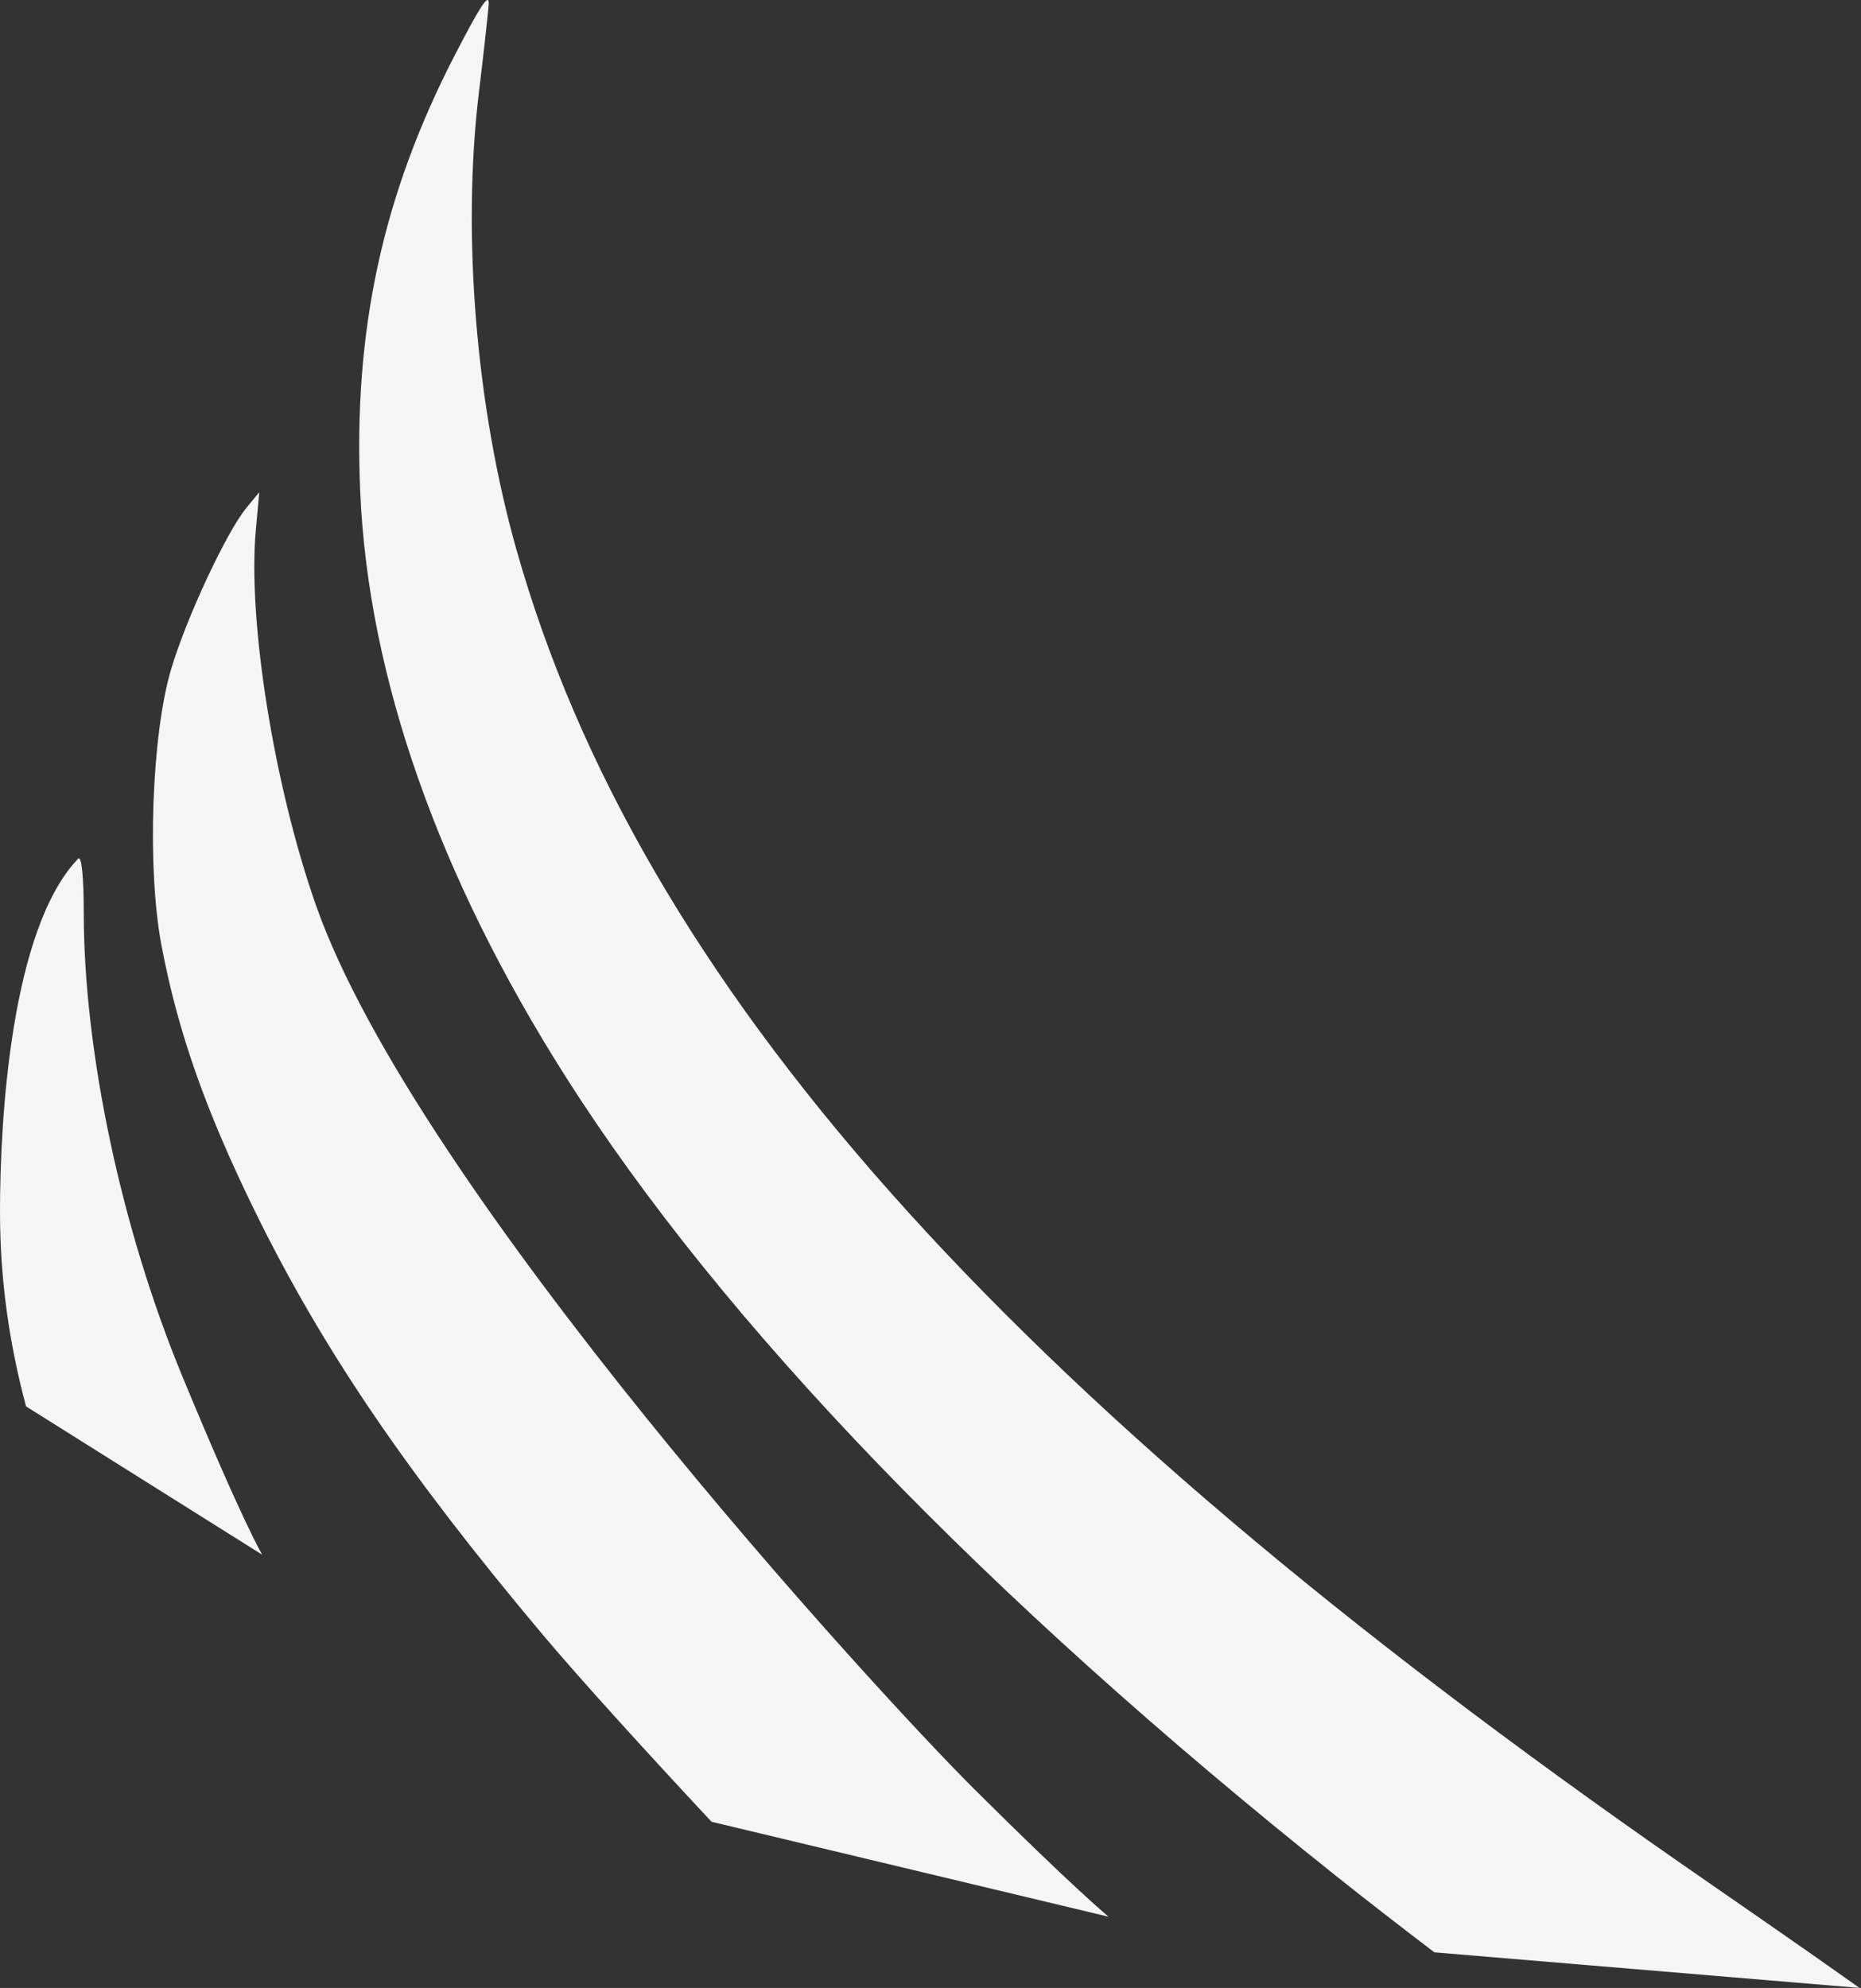
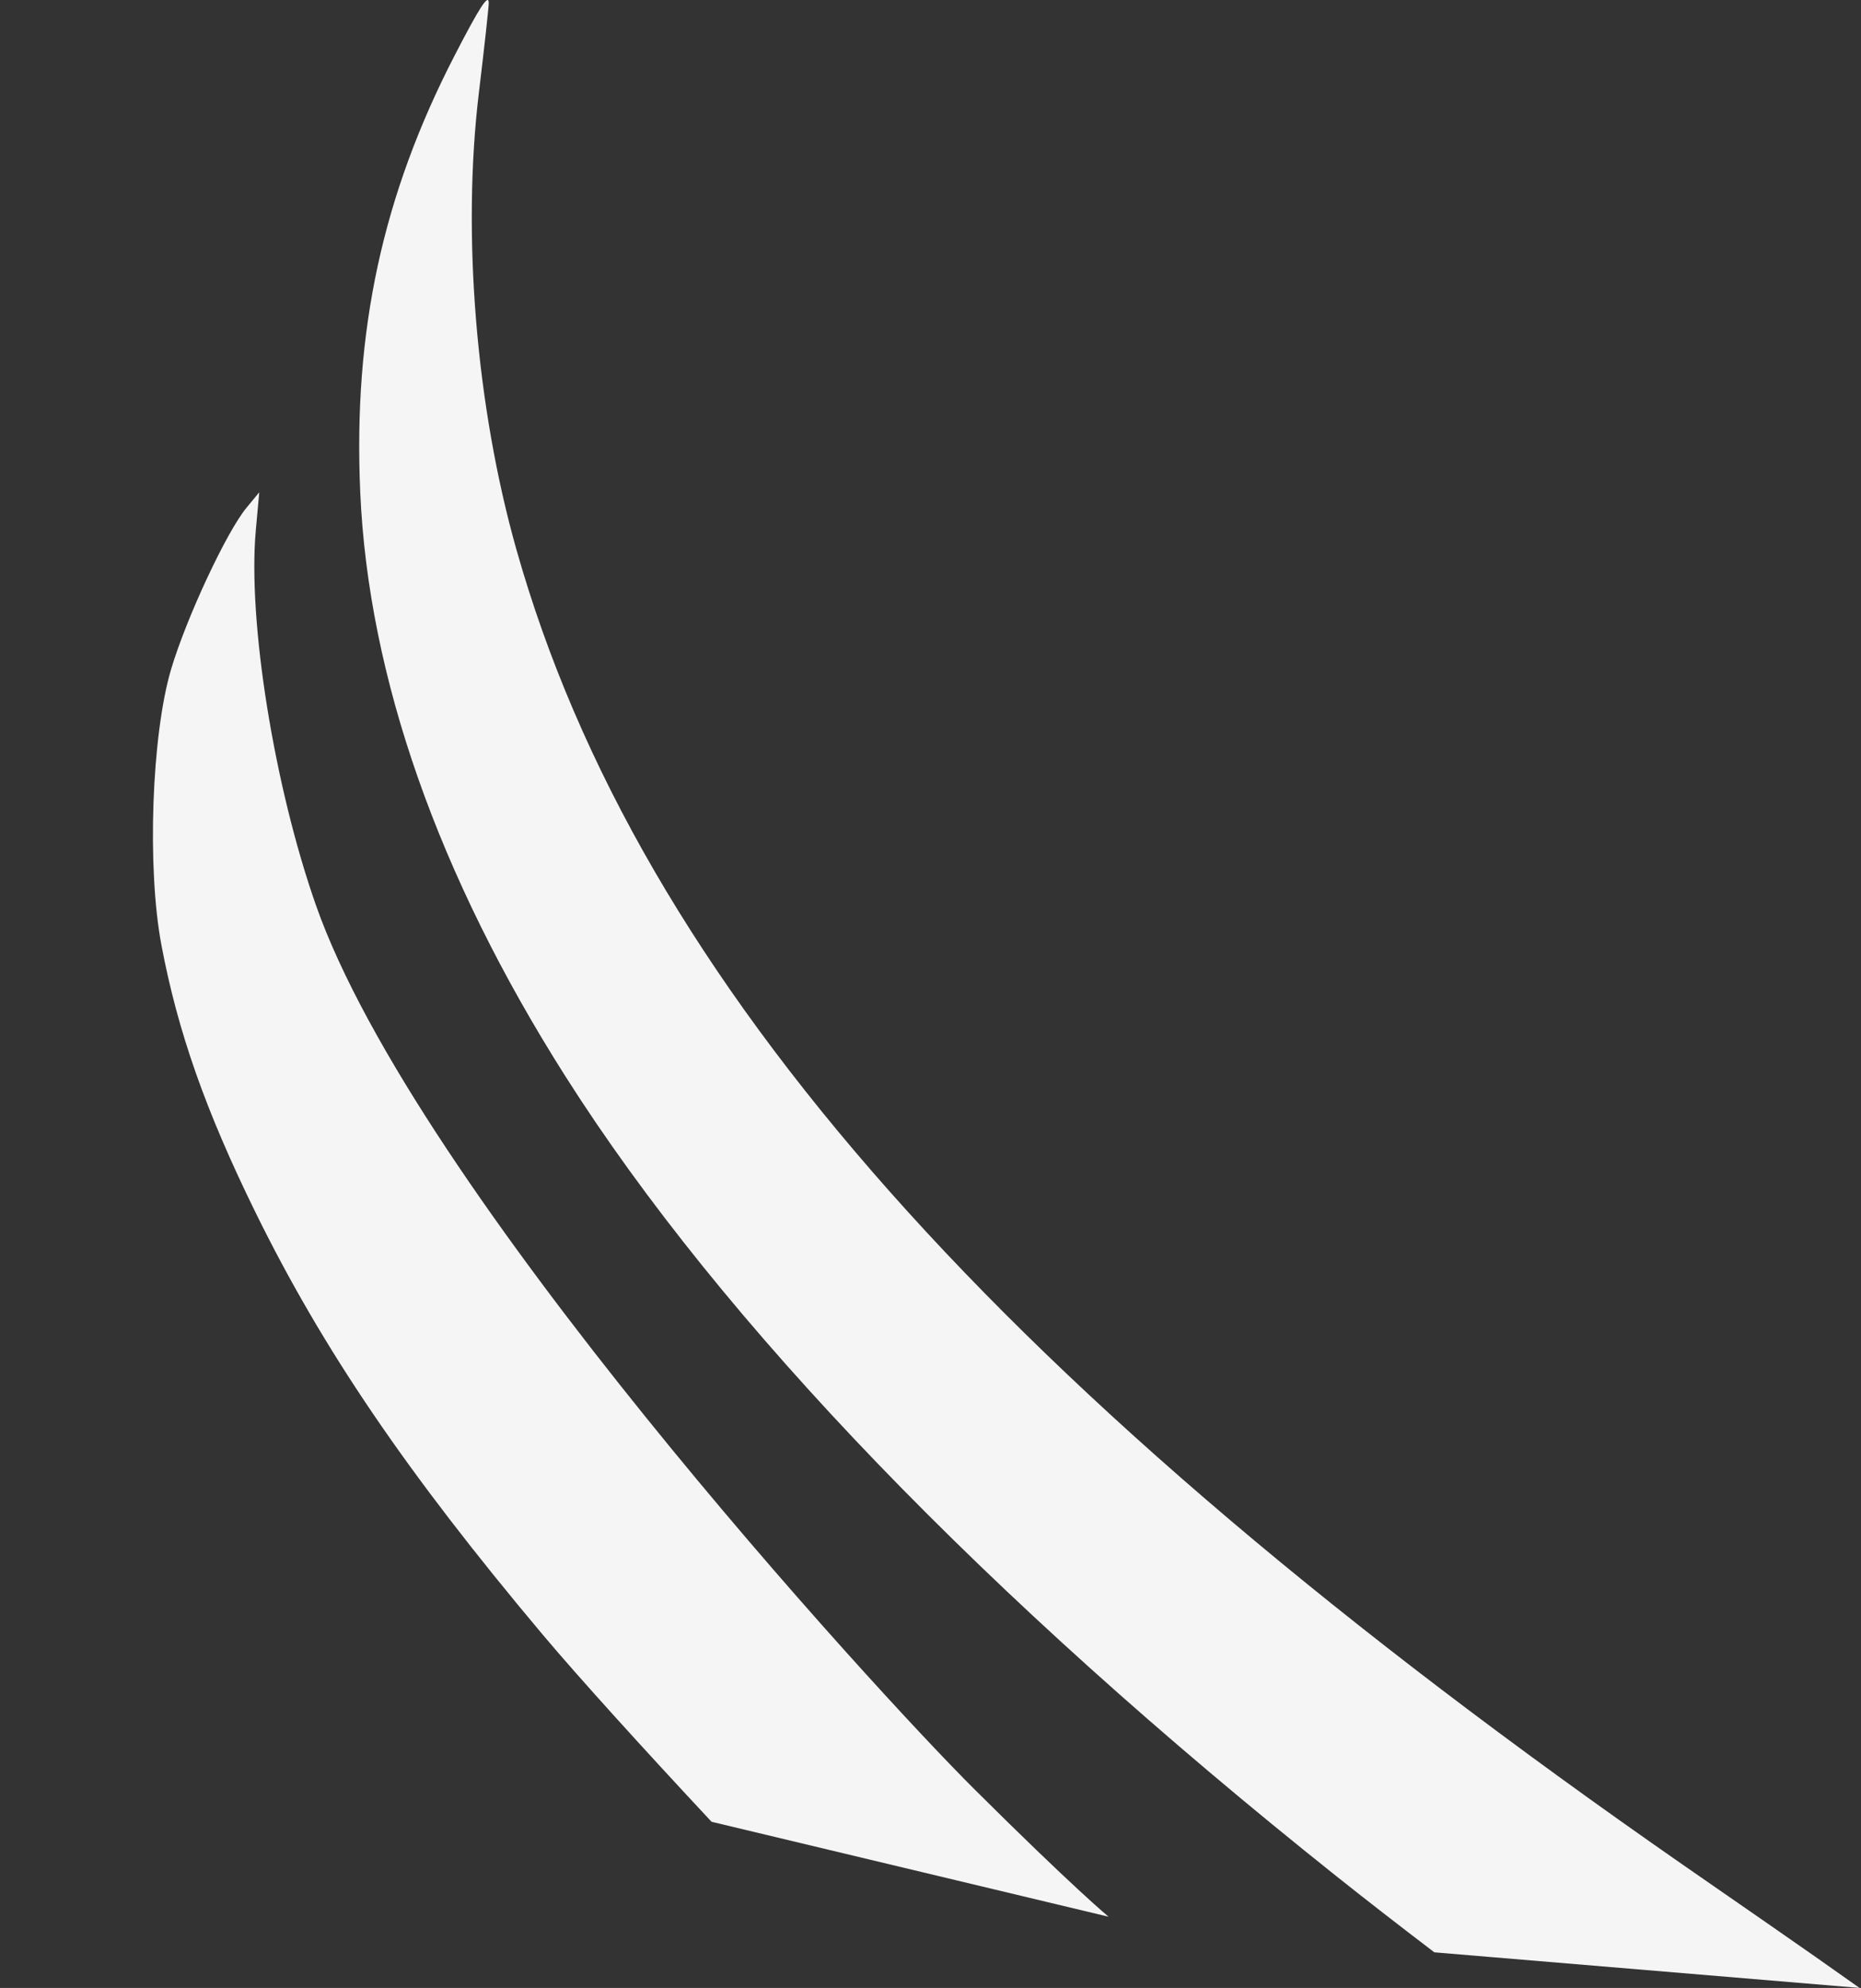
<svg xmlns="http://www.w3.org/2000/svg" width="103" height="110" viewBox="0 0 103 110" fill="none">
  <rect x="0" y="0" width="103" height="110" fill="#333333" stroke="none" />
  <path d="M102.918 110L79.386 108.03C77.43 106.54 75.573 105.099 73.961 103.815C54.562 88.359 39.96 73.213 31.291 59.553C24.252 48.463 20.387 37.462 19.938 27.239C19.545 18.31 21.173 10.79 25.176 3.043C26.556 0.371 27.043 -0.375 27.05 0.164C27.052 0.382 26.807 2.623 26.503 5.143C25.561 12.966 26.345 22.497 28.582 30.41C35.349 54.344 55.39 76.941 93.113 103.166C96.384 105.441 99.672 107.69 102.918 110Z" fill="#F5F5F5" />
  <path d="M39.382 100.806L61.355 106.06C61.355 106.06 59.376 104.427 53.894 98.97C48.412 93.513 22.99 65.778 17.481 50.075C15.168 43.48 13.705 34.354 14.158 29.343L14.349 27.239L13.641 28.098C12.533 29.44 10.316 34.19 9.472 37.026C8.389 40.668 8.13 48.035 8.934 52.294C9.837 57.081 11.381 61.468 14.134 67.073C17.864 74.665 22.499 81.481 30.013 90.423C32.05 92.846 35.664 96.824 39.382 100.806Z" fill="#F5F5F5" />
-   <path d="M1.441 77.821L14.514 86.03C14.514 86.03 13.432 84.246 10.074 76.114C6.715 67.982 4.636 58.186 4.636 50.491C4.636 48.504 4.512 47.32 4.324 47.516C0.606 51.391 -0.004 61.94 2.02317e-05 67.073C0.003 70.771 0.492 74.262 1.441 77.821Z" fill="#F5F5F5" />
</svg>